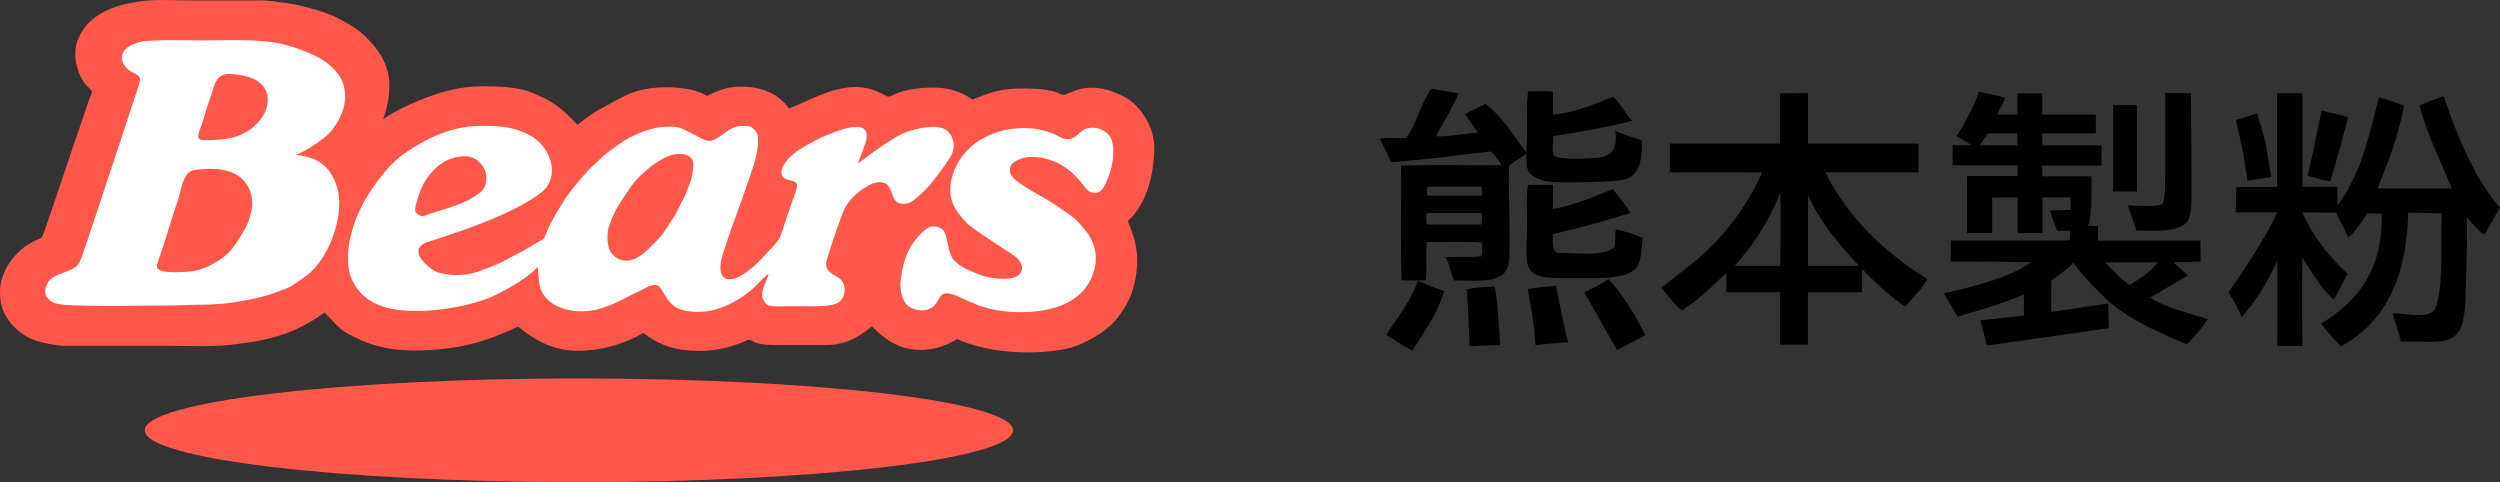
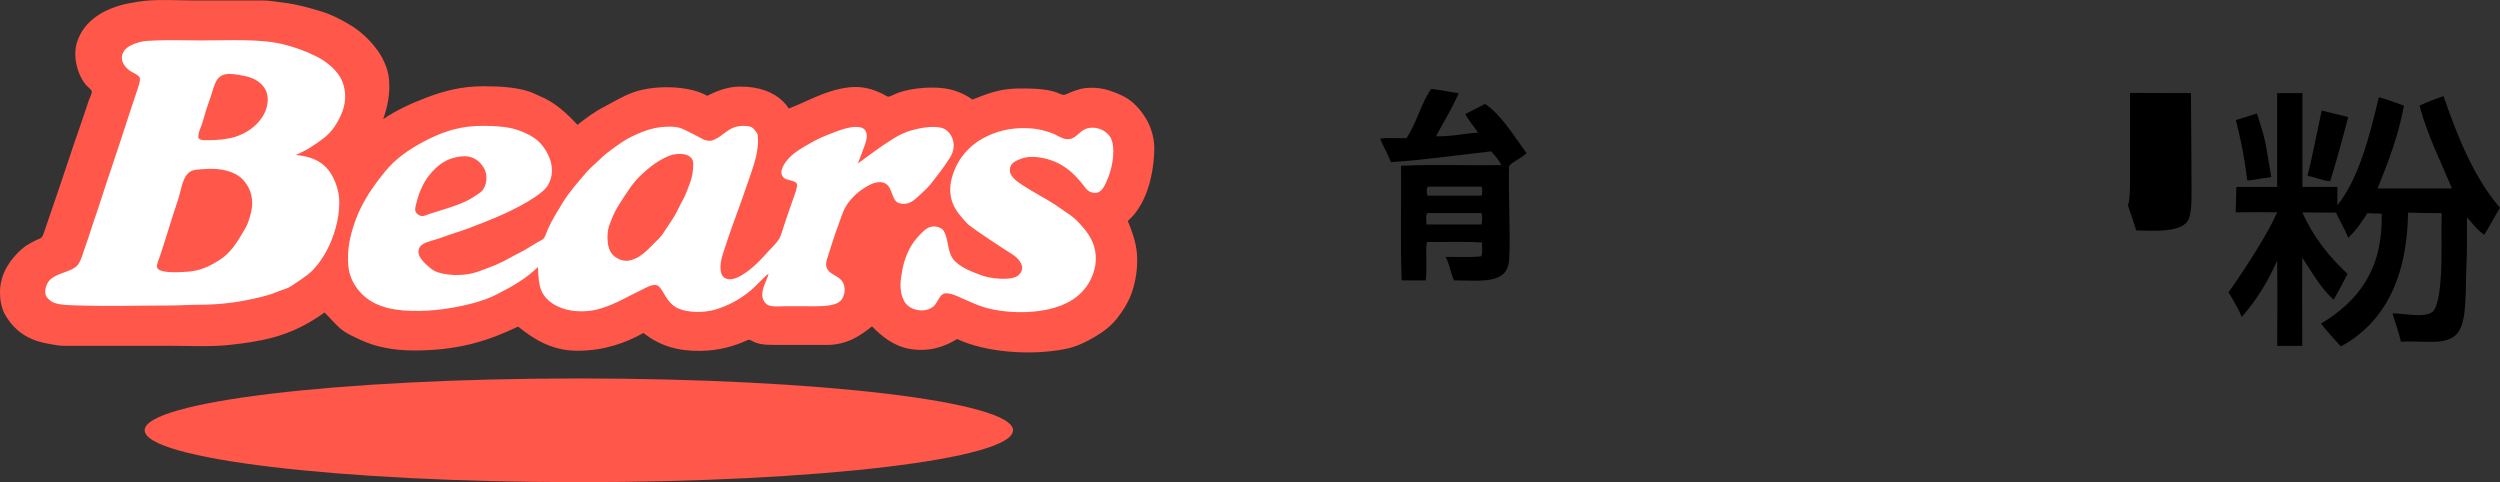
<svg xmlns="http://www.w3.org/2000/svg" id="_レイヤー_2" viewBox="0 0 368.35 71.04">
  <rect x="0" y="0" width="368.35" height="71.04" fill="#333333" stroke="none" />
  <defs>
    <style>.cls-2,.cls-5{stroke-width:0;fill-rule:evenodd}.cls-2{fill:#fff}</style>
  </defs>
  <g id="_レイヤー_1-2">
    <path d="M149.26 63.4c0 4.22-28.64 7.64-63.97 7.64s-63.97-3.42-63.97-7.64 28.64-7.64 63.97-7.64 63.97 3.42 63.97 7.64Z" style="fill:#ff574a;stroke-width:0" />
    <path d="M56.46 17.56c1.86-1.29 4.09-2.32 6.5-3.23 2.41-.91 5.04-1.62 8.19-1.62 2.58 0 4.67.13 6.64.72.6.18 1.13.47 1.72.72 2.27.93 3.96 2.51 5.57 4.24 1.18-.92 2.43-1.87 3.88-2.62 1.4-.73 2.77-1.59 4.31-2.15 3.16-1.15 8.36-1.02 10.92.5.9-.44 1.88-.9 3.02-1.15 1.18-.26 2.48-.28 3.81-.07 2.38.38 4.16 1.48 5.21 3.09 2.83-1.07 5.4-2.72 8.87-3.12 2.05-.24 3.63.33 4.96.97.21.1.61.38.79.4.33.02.99-.39 1.4-.54 2.1-.79 6.02-1.16 8.48-.32.95.32 1.75.71 2.55 1.29 2.01-.77 3.76-1.54 6.39-1.62 2.1-.06 3.98.01 5.6.43.49.13 1.09.5 1.47.5.25 0 .59-.22.86-.32.88-.34 1.65-.67 2.84-.72 1.68-.06 2.74.26 3.99.75 1.22.48 2.05.97 2.91 1.83 1.44 1.44 2.84 3.77 2.73 6.71-.16 4.35-1.43 8.15-3.88 10.31v.07c.58 1.43 1.19 3.02 1.33 4.81.15 1.99-.19 3.93-.68 5.46-.48 1.48-1.3 2.8-2.19 3.95-.9 1.16-2.09 2.07-3.34 2.8s-2.69 1.47-4.35 1.79c-5.31 1.05-11.93.43-15.94-1.47-1.7 1.07-4.12 1.99-7.08 1.44-2.4-.45-4.09-1.92-5.46-3.3-1.51 1.19-3.1 2.34-5.46 2.66-.79.11-1.64.07-2.62.07h-5.42c-1.45 0-2.67.04-3.7-.36-.32-.12-.68-.39-.93-.4-.22 0-.58.24-.9.36-2.12.83-4.27 1.39-7.4 1.26-3.16-.14-5.39-1.16-7.25-2.62-2.56 1.45-5.79 2.62-9.7 2.62s-6.56-1.8-8.76-3.56c-2.08.98-4.33 1.92-6.86 2.55-2.56.64-5.33.97-8.44.97s-5.71-.54-7.87-1.54c-1.09-.51-2.18-.96-3.02-1.69-.85-.74-1.53-1.58-2.33-2.37-2.27 1.63-4.72 2.95-7.9 3.77-1.83.47-3.87.77-6 1-2.87.32-6.05.14-9.19.14H10.72c-.81 0-1.55.03-2.26-.07-.68-.1-1.32-.22-1.98-.36-2.56-.56-4.32-1.89-5.53-3.81-.69-1.07-.96-2.33-.95-3.73.03-2.75 1.6-4.83 3.12-6.21.63-.57 1.36-.96 2.15-1.36.24-.12.67-.24.86-.43.21-.21.37-.82.54-1.29 1.08-3.08 2.18-6.4 3.2-9.41.6-1.79 1.2-3.62 1.83-5.39.45-1.27.89-2.63 1.37-4.06.12-.36.49-1.09.47-1.33-.02-.25-.62-.71-.79-.9-1.16-1.24-2.13-4.1-1.4-6.39 1.01-3.2 4.05-5 7.58-5.71.91-.18 1.98-.36 3.02-.43 2.14-.15 4.45 0 6.71 0h10.09c1.05 0 2.03.21 3.02.32 1.96.23 3.77.76 5.46 1.26 1.62.48 3.17 1.3 4.56 2.15 1.39.86 2.57 2 3.52 3.2.9 1.13 1.86 2.88 2.01 4.7.18 2.17-.22 4.03-.86 5.85Z" style="fill:#ff574a;fill-rule:evenodd;stroke-width:0" />
    <path class="cls-2" d="M43.6 22.84c2.98.26 4.57 1.44 5.53 3.41.51 1.05.86 2.25.86 3.59s-.21 2.62-.57 3.88c-.66 2.31-1.72 4.28-3.09 5.82-.72.81-1.59 1.38-2.48 1.98-.44.3-.89.62-1.36.86-.5.25-1.06.37-1.62.61-1.01.44-2.19.73-3.45 1.01-2.49.55-5.04.9-8.01.9-1.4 0-2.84.11-4.35.11-4.24 0-8.89.14-13.36 0-1.44-.04-3.04-.04-3.95-.5-.38-.19-.95-.69-1.04-1.11-.2-.99.31-1.88.79-2.3.93-.81 2.79-1.06 3.7-1.8.73-.59 1.09-2.25 1.51-3.38.44-1.19.77-2.39 1.15-3.45.82-2.31 1.49-4.59 2.3-6.93.82-2.4 1.59-4.78 2.3-6.93.54-1.66 1.13-3.47 1.72-5.21.2-.58.51-1.49.43-1.87-.11-.51-1.11-.82-1.54-1.15-.62-.47-1.46-1.39-.97-2.55.38-.89 1.41-1.33 2.44-1.62.73-.2 1.62-.21 2.44-.25 2.15-.1 4.36 0 6.54 0 4.3 0 8.93-.29 12.39.61 1.73.45 3.31 1.03 4.74 1.76 1.34.68 2.71 1.75 3.48 3.05.84 1.41.99 3.48.25 5.24-.67 1.59-1.48 2.83-2.73 3.77-1.19.9-2.46 1.77-4.06 2.44Zm-13.25-2.19c1.57.03 3.06-.12 4.24-.47 2.22-.66 4.25-2.4 4.74-4.52.47-2.05-.54-3.27-1.72-3.92-.51-.28-1.16-.48-1.9-.61s-1.61-.3-2.33-.21c-1.63.19-1.83 1.84-2.3 3.23-.22.65-.47 1.32-.68 1.98-.22.69-.39 1.37-.61 2.05-.22.68-.61 1.34-.58 2.08.23.42.74.39 1.15.4Zm-2.01 4.49c-1.44.52-1.59 2.74-2.08 4.2-.93 2.73-1.77 5.64-2.66 8.3-.17.49-.55 1.32-.47 1.72.2.95 3.17.77 4.42.68 1.64-.11 2.84-.59 3.95-1.22.58-.33 1.18-.7 1.65-1.11.99-.85 1.72-1.9 2.41-3.09.35-.6.73-1.15.97-1.8.25-.68.47-1.43.58-2.19.26-1.92-.54-3.38-1.4-4.24-1.22-1.21-3.31-1.68-5.75-1.47-.6.05-1.15.05-1.62.22ZM126.34 24.13c1.7-1.22 3.21-2.42 5.21-3.66.93-.58 1.86-1.05 3.09-1.36 1.05-.27 2.73-.59 4.02-.29 1.37.32 2.32 2.09 1.62 3.81-.15.37-.42.75-.65 1.11-.69 1.07-1.38 1.92-2.19 2.98-.49.65-1.01 1.19-1.69 1.8-.58.52-1.25 1.25-2.01 1.44-.42.11-1.05.1-1.4-.07-1.09-.54-.79-2.58-2.19-2.98-1.12-.32-2.27.46-2.91.86-1 .63-1.99 1.6-2.62 2.66-.47.79-.75 1.8-1.11 2.76-.51 1.35-.98 2.86-1.47 4.38-.31.97-.57 1.63.07 2.37.45.51 1.35.76 1.87 1.37.77.89.56 2.56-.36 3.2-1.03.72-3.26.61-5.03.61h-2.84c-.76 0-1.98.14-2.62-.18-.39-.19-.73-.74-.79-1.15-.21-1.3.72-2.5.9-3.48-.26.19-.54.47-.83.75-.8.8-1.58 1.63-2.55 2.33-1.27.92-2.68 1.67-4.35 2.19-1.77.55-4.12.51-5.6-.14-1.14-.51-1.69-1.51-2.33-2.58-.19-.31-.47-.73-.79-.83-.7-.2-1.56.35-2.19.65-2 .94-3.74 2.04-5.93 2.73-3.57 1.13-7.6.15-8.84-2.44-.46-.97-.51-2.28-.57-3.63-1.67 1.66-3.79 2.87-6.03 4.02-2.16 1.11-5.11 1.8-7.94 2.19-1.53.21-3.2.3-4.81.25-3.29-.09-5.74-.91-7.4-2.73-.79-.87-1.47-2.05-1.69-3.38-.24-1.45-.09-3.37.22-4.67.96-4.13 2.88-7.02 5.17-9.8 1.5-1.83 3.41-3.16 5.64-4.35 2.18-1.17 4.69-2.16 7.69-2.3 1.73-.08 3.64 0 5.06.29 1.29.26 2.79.91 3.7 1.58.91.68 1.67 1.72 2.12 2.91.47 1.25.5 2.68-.29 3.99-.34.57-1.15 1.21-1.87 1.69-2.89 1.92-6.23 3.25-9.66 4.56-.85.33-1.74.6-2.66.9-.79.26-1.64.61-2.66.9-1.08.3-2.28.65-2.19 1.8.05.63.57 1.22.97 1.62.46.45 1.04.97 1.54 1.18 1.19.51 3.18.67 4.81.4.72-.12 1.45-.35 2.12-.61.64-.25 1.32-.49 1.94-.75 1.38-.58 2.31-1.21 3.59-1.83.86-.42 1.69-1.01 2.59-1.51.29-.16.67-.35.83-.5.29-.29.45-.92.65-1.37.58-1.34 1.44-2.69 2.16-3.88.96-1.6 2.32-3.13 3.52-4.53.64-.74 1.38-1.31 2.05-1.98.67-.67 1.41-1.21 2.23-1.8.77-.55 1.62-1.14 2.48-1.54 1.65-.78 3.57-1.6 6.21-1.4.99.08 1.64.5 2.37.86.34.17.72.35 1.08.54.53.28 1.04.69 1.87.65.29-.01.56-.16.83-.29 1.03-.51 1.85-1.59 3.2-1.83.54-.1 1.54-.12 2.01.11.33.16.9.86.93 1.18.22 2.01-.43 3.99-.97 5.57-.84 2.47-1.67 4.84-2.55 7.22-.6 1.61-1.08 3.09-1.65 4.85-.42 1.29-.68 3.45.9 3.59.91.08 1.85-.53 2.44-.93 1.41-.97 2.37-2.04 3.45-3.23.5-.55 1.19-1.19 1.54-1.79.31-.53.52-1.38.72-1.98.46-1.37.85-2.52 1.36-3.95.19-.54.65-1.7.54-2.12-.16-.61-1.54-.52-1.97-.97-.87-.89.26-2.3.79-2.87.95-1.01 2.19-1.66 3.45-2.37.88-.5 1.77-.88 2.66-1.22.93-.36 1.9-.76 2.91-.93 1.45-.25 2.55 0 2.44 1.44-.05.73-.4 1.39-.61 2.05-.22.67-.5 1.24-.72 1.9Zm-28.44-.86c-1.43.74-2.42 1.54-3.52 2.59-.66.63-1.33 1.46-1.9 2.34-.75 1.14-1.77 2.55-2.33 4.02-.2.53-.44 1.07-.54 1.58-.19 1.01-.13 2.38.29 3.2.43.84 1.63 1.64 2.91 1.37 1.41-.31 2.48-1.42 3.38-2.33.47-.48 1.02-.98 1.33-1.4.43-.58.83-1.28 1.29-1.94.46-.65.86-1.36 1.18-2.05.33-.7.78-1.38 1.08-2.16.3-.78.66-1.6.86-2.41.13-.49.32-1.9.14-2.41-.32-.9-1.42-1.06-2.37-.97-.7.06-1.26.3-1.8.57Zm-34.62 2.51c-.79.94-1.44 2.31-1.83 3.77-.14.51-.35 1.15-.25 1.54.08.33.58.75 1.04.75.27 0 .7-.22 1.15-.36 2.38-.77 4.88-1.38 6.64-2.62.32-.23.67-.43.9-.65.84-.8.97-2.45.36-3.48-.61-1.03-1.66-1.86-3.27-1.69-2.37.25-3.62 1.39-4.74 2.73ZM150.91 27.43c1.54 1.02 3.13 1.78 4.6 2.76.76.51 1.46 1.02 2.19 1.51.71.48 1.29 1.13 1.87 1.8 1.1 1.26 2.14 2.94 1.83 5.46-.12.93-.52 1.98-.97 2.73-1.22 2.02-3.24 3.28-5.93 3.88-3.48.78-7.98.46-10.74-.75-.65-.28-1.36-.57-2.15-.93-.66-.3-1.67-.78-2.41-.65-.49.09-.73.57-.9.83-.25.38-.45.79-.68 1.01-1.3 1.18-3.71.67-4.42-.75-.16-.32-.32-.72-.4-1.11-.25-1.32-.06-2.21.11-3.23.31-1.9 1.09-3.67 2.19-4.92.47-.54 1.24-1.41 1.94-1.62.67-.2 1.49-.02 1.9.43.21.23.33.6.43.9.39 1.15.34 2.69 1.29 3.66 1.02 1.04 2.56 1.61 4.02 2.15 1.17.44 3.98.77 5.13.14.34-.18.76-.65.79-1.19.03-.54-.31-1.02-.57-1.33-.61-.7-1.56-1.13-2.37-1.69-1.69-1.16-3.16-2.04-4.78-3.27-.35-.26-.69-.64-1-1.01-.92-1.06-1.82-2.25-1.87-4.09-.03-1.3.29-2.28.68-3.23.74-1.79 2.13-3.31 3.63-4.24 1.66-1.02 3.68-1.73 6.07-1.8 2.05-.06 3.6.31 4.99.9.61.26 1.22.79 2.12.72 1.02-.08 1.51-1.15 2.48-1.51 1.57-.58 3.35.35 3.81 1.62.45 1.24.21 3.18-.14 4.45-.19.68-.39 1.22-.68 1.83-.41.87-.9 1.84-2.19 1.44-.7-.22-1.05-.96-1.62-1.62-1-1.16-2.1-2.17-3.63-2.84-1.27-.55-3.54-1.14-5.21-.43-.63.27-1.65.59-1.51 1.83.11.93 1.4 1.7 2.08 2.16Z" />
-     <path class="cls-5" d="M266.39 13.71v7.45h16.27v4.24s-9.17-.06-13.71 0c3.42 6.84 8.73 11.77 15.03 15.72-.88 1.56-2.14 2.75-3.27 4.07-2.34-1.64-4.41-3.55-6.37-5.57v3.43h-7.96v7.72h-4.1v-7.72h-7.93v-2.81c-1.91 1.75-4.08 3.99-6.54 5.48-1.21-.91-3.01-3.36-3.01-3.36s3.27-2.49 4.86-3.8c4.17-3.44 7.58-7.84 9.99-13.16-4.13-.03-13.61 0-13.61 0v-4.24h16.23v-7.42l4.1-.03Zm-5.48 17.77c-1.29 2.44-2.79 4.75-4.42 6.63-.33.38-.9 1.06-.9 1.06h6.71s.15-7.46 0-10.88c-.36 1.07-.82 2.11-1.39 3.18Zm5.48 7.69h7.52c-2.89-3.09-5.66-6.31-7.52-10.43v10.43ZM295.4 14.42c-.22.99-.83 1.58-1.15 2.48h3v-3.14h3.66v3.14h7.89v2.74h-7.89v1.78h8.73v2.97h-8.73v1.59h7.23s.19 6.55-.53 7.27c.49.04 1.5.09 1.5.09v2.12h15.12v3.09l-3.98.09 2.12 1.94s-3.69 2.2-5.57 3.27c2.36 1.53 5.56 2.22 8.49 3.18-.76 1.16-1.96 2.64-3.09 3.71-4.68-2-9.38-4.03-12.69-7.48-1.44-1.5-2.86-2.88-4.02-4.56-.96 1.14-2.13 1.72-3.27 2.66v4.6l8.4-1.24.09 3.63-17.95 2.56-.97-3.71 6.41-.71v-3.1s-2.02.85-4.2 1.57c-2.19.71-5.57 1.7-5.57 1.7l-2.03-3.45s9.7-1.92 12.82-4.6c-3.92-.06-11.8-.09-11.8-.09v-3.09h17.55s.03-.97.09-1.41h-1.94c-.47-.89-1.06-3.01-1.06-3.01s2.7-.09 2.92-.09.09-1.84.09-1.84h-4.13v5.26h-3.66v-5.26h-3.75v5.26h-3.71v-8.4h7.46v-1.59h-9.58v-2.97h2.79c-.71-.47-1.43-.94-2.21-1.34 1.3-1.97 2.45-4.09 3.27-6.54 1.28.31 2.63.56 3.89.88Zm-2.48 5.22-1.24 1.78h5.56v-1.78h-4.32Zm20.87 22.37c1.09-.73 2.12-1.31 3.03-2.18.31-.29 1.12-1.18 1.12-1.18h-7.78s2.21 2.45 3.63 3.36Z" />
-     <path class="cls-5" d="M319.01 13.71h3.8s.09 9.36.09 13.97c0 1.59.03 3.26-.34 4.41-.73 2.27-5.14 1.9-7.8 1.86-.39-1.26-1.24-3.71-1.24-3.71s4.8.38 5.17-.29c.28-.51.32-2.51.32-3.61V13.69Z" />
-     <path style="stroke-width:0" d="M311.36 15.48h3.49v12.73h-3.49z" />
+     <path class="cls-5" d="M319.01 13.71h3.8s.09 9.36.09 13.97c0 1.59.03 3.26-.34 4.41-.73 2.27-5.14 1.9-7.8 1.86-.39-1.26-1.24-3.71-1.24-3.71c.28-.51.32-2.51.32-3.61V13.69Z" />
    <path class="cls-5" d="M339.24 13.71v13.82h5.15v2.72c3.1-3.89 4.72-10.01 6.1-15.92 1.32.33 2.5.8 3.71 1.24-.84 4.52-2.35 8.38-3.89 12.2h10.96c-1.66-4.01-3.58-7.74-4.78-12.2 1.08-.57 2.35-.95 3.54-1.41 2.11 6.14 4.5 12.01 8.31 16.45-.79 1.31-1.5 2.69-2.3 3.98-1.06-.65-1.81-1.79-2.56-2.56 0 2.24.03 4.91-.09 7.52-.15 3.42.12 7.66-1.24 9.46-1.53 2.03-5.03 1.13-8.4 1.33-.33-1.48-.84-2.76-1.24-4.16 1.6-.05 4.76.75 5.92-.26.91-.79 1.15-4.12 1.24-5.84.14-2.79 0-5.84.09-8.67-1.54 0-3.33-.03-4.95-.09-.16 9.72-3.52 16.23-9.9 19.72-.98-1.11-1.96-2.05-2.92-3.36 5.2-3.17 9.11-7.63 8.93-16.18-.58-.07-1.44-.03-2.12-.09-.81 1.29-1.65 2.54-2.83 3.63-.47-1.35-1.23-2.42-1.77-3.71-1.68 0-3.29-.03-4.97-.03 1.61 3.63 3.94 6.51 6.65 9.05-.64 1.3-1.32 2.57-2.04 3.8-1.91-1.69-3.19-4.02-4.62-6.19-.06 4.3 0 13 0 13h-3.7s.06-8.4 0-12.56c-1.4 3.11-2.82 5.5-5.22 8.31-.51-1.34-1.95-3.63-1.95-3.63s5.3-7.46 7.16-11.79c-1.89-.06-6.1 0-6.1 0l.09-3.75h6.01V13.72h3.7Z" />
    <path class="cls-5" d="M342.09 16.28c1.27.35 2.62.62 3.89.97-.83 3.21-1.7 6.38-2.65 9.46-1.28-.11-2.15-.62-3.36-.8.83-3.09 1.39-6.45 2.12-9.64ZM334.66 26.09l-3.54.53s-.36-2.76-.67-4.41-1.01-4.52-1.01-4.52l3.09-.97s.95 2.71 1.29 4.51.83 4.87.83 4.87ZM214.93 13.71c-.97 2.27-2.22 4.26-3.36 6.37 2.3.06 4.06-.42 6.19-.53-.43-.75-1.36-1.76-1.86-2.74.98-.5 1.93-1.01 2.92-1.5 2.43 1.67 4.24 4.72 6.1 7.25-.75.73-1.81 1.13-2.56 1.86-.17 3.67.23 9.95 0 13.79-.22 3.71-3.9 3.12-8.14 3.1-.48-1.08-.64-2.48-1.24-3.45 1.73-.04 3.63.09 5.22-.09.32-.41.12-1.35.18-2.03-2.54-.21-5.45-.03-8.14-.09-.26 1.68.09 3.98-.18 5.66h-3.54c-.21-5.45-.03-11.29-.09-16.89 4.75-.21 9.87-.03 14.77-.09-.23-.59-.96-1.45-1.5-2.03-4.9.55-9.66 1.25-14.77 1.59-.45-1.23-1.09-2.27-1.59-3.45 1.12-.21 2.62-.03 3.89-.09 1.47-2.16 2.15-5.11 3.63-7.25 1.44.13 2.65.47 4.07.62Zm-4.51 13.79c-.32.13-.19 1.06-.09 1.33h7.96c.14-.27.14-1.05 0-1.33h-7.87Zm-.09 3.89c-.37.25-.09 1.15-.18 1.68h8.13c.14-.38.14-1.3 0-1.68h-7.96Z" />
-     <path class="cls-5" d="M228.81 13.54v3.36c3.46-.37 6.13-1.53 8.84-2.65 1.12.94 1.93 2.67 2.83 3.54-3.67.98-7.7 1.61-11.67 2.3.17.78-.29 2.23.18 2.83.52.67 4.87.44 6.1.35 2.29-.15 3.32-1.24 2.92-3.98 1.24.53 2.59.95 3.89 1.41.11 2.42-.26 4.95-2.21 5.66-.59.22-1.74.3-2.74.35-2.72.16-6.83.27-9.02 0-.99-.12-2.41-.79-2.74-1.5-.56-1.19-.18-3.92-.18-5.66 0-2.29-.14-4.79.18-6.1 1.18.06 2.59-.11 3.63.09ZM228.81 27.24v3.54c3.09-.48 6.05-1.85 8.84-2.92.86 1.17 1.85 2.22 2.56 3.54-3.7 1.13-7.5 2.17-11.41 3.1 0 1.11-.16 2.4.62 2.74 2.72 0 6.81.62 8.4-.8.32-.65.05-1.9.27-2.65 1.42.35 2.83.71 3.98 1.33-.27 1.35-.16 3.31-.97 4.33-1.47 1.84-6.26 1.5-9.82 1.5-3.35 0-5.95.22-6.28-2.48-.19-1.57 0-3.46 0-5.48 0-2.2-.14-4.57.18-5.75h3.63ZM242.43 49.35c-1.32.8-2.77 1.48-4.16 2.21-1.66-2.79-3.22-5.68-4.86-8.49 1.25-.58 2.48-1.18 3.54-1.95 2.27 2.3 3.88 5.26 5.48 8.22ZM212.8 42.89c-1.06 3.42-2.96 6-4.69 8.75-1.42-.64-2.53-1.59-3.89-2.3 1.68-2.53 3.58-4.85 4.69-7.96 1.32.47 2.49 1.11 3.89 1.5ZM229.25 42.1c.56 2.8 1.11 5.61 1.77 8.31-1.63.11-3.19.29-4.77.44-.19-2.93-.64-5.6-1.15-8.22 1.26-.31 2.75-.37 4.16-.53ZM220.23 42.19c.5 2.65.6 5.71.8 8.67-1.5.06-3.08.05-4.51.18-.13-2.81-.13-5.76-.44-8.4 1.2-.34 2.75-.31 4.16-.44Z" />
  </g>
</svg>